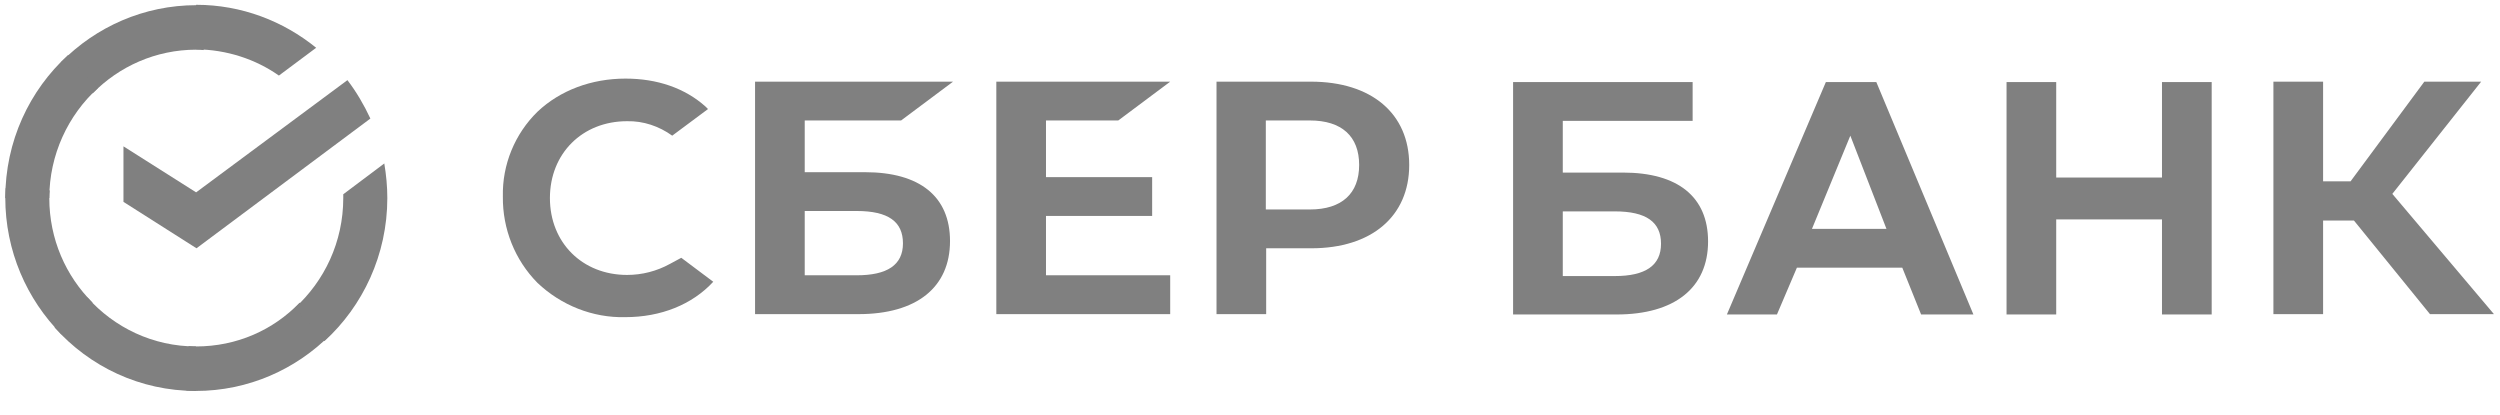
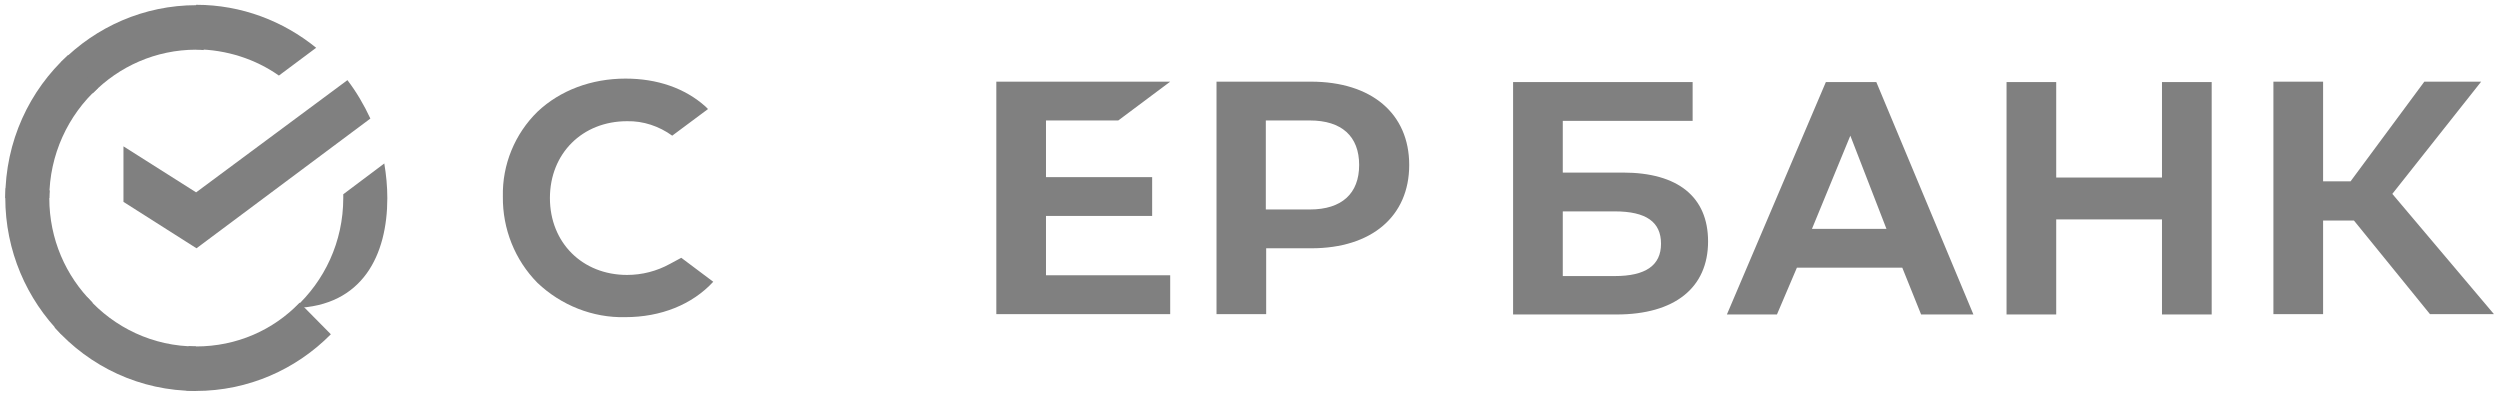
<svg xmlns="http://www.w3.org/2000/svg" width="301" height="50" viewBox="0 0 301 50" fill="none">
  <g clip-path="url(#clip0_1149_2285)">
    <path d="M134.64 14.504L140.892 9.832H119.957V37.821H140.892V33.145H125.937V26.001H138.719V21.329H125.937V14.504H134.64Z" fill="#808080" />
-     <path d="M104.141 20.732H96.889V14.504H108.491L114.746 9.832H90.909V37.821H103.369C110.35 37.821 114.382 34.612 114.382 29.024C114.382 23.665 110.757 20.732 104.141 20.732ZM103.144 33.145H96.889V25.404H103.144C106.951 25.404 108.716 26.688 108.716 29.299C108.716 31.911 106.815 33.145 103.144 33.145Z" fill="#808080" />
    <path d="M157.841 9.832H146.468V37.821H152.447V29.893H157.888C165.136 29.893 169.669 26.048 169.669 19.862C169.669 13.677 165.136 9.832 157.841 9.832ZM157.705 25.221H152.405V14.504H157.705C161.559 14.504 163.642 16.428 163.642 19.862C163.642 23.297 161.559 25.221 157.705 25.221Z" fill="#808080" />
    <path d="M80.665 31.771C79.081 32.644 77.312 33.102 75.5 33.102C70.106 33.102 66.21 29.206 66.21 23.848C66.21 18.489 70.106 14.593 75.5 14.593C77.448 14.55 79.353 15.19 80.936 16.335L85.243 13.13L84.972 12.854C82.481 10.608 79.124 9.463 75.317 9.463C71.196 9.463 67.432 10.883 64.716 13.448C61.996 16.106 60.455 19.816 60.545 23.665C60.498 27.557 61.996 31.313 64.716 34.061C67.568 36.765 71.375 38.279 75.275 38.185C79.578 38.185 83.338 36.672 85.876 33.925L82.026 31.038L80.665 31.771Z" fill="#808080" />
    <path d="M241.588 9.878V37.863H247.568V26.412H260.303V37.863H266.287V9.878H260.303V21.376H247.568V9.878H241.588ZM231.301 37.863H237.599L225.908 9.878H219.835L207.918 37.863H213.944L216.346 32.229H229.035L231.301 37.863ZM218.159 27.557L222.78 16.335L227.13 27.557H218.159ZM279.701 26.552H283.415L292.569 37.821H300.271L288.036 23.343L298.731 9.832H291.89L283.007 21.834H279.701V9.832H273.718V37.821H279.701V26.552ZM188.159 20.778V14.55H203.793V9.878H182.176V37.863H194.64C201.616 37.863 205.652 34.658 205.652 29.07C205.652 23.712 202.028 20.778 195.408 20.778H188.159ZM188.159 33.191V25.45H194.415C198.217 25.45 199.987 26.735 199.987 29.346C199.987 31.957 198.128 33.238 194.415 33.238H188.159V33.191Z" fill="#808080" />
    <path d="M41.83 9.649C42.916 11.069 43.825 12.625 44.593 14.274L23.658 29.893L14.865 24.305V17.619L23.612 23.16L41.83 9.649Z" fill="#808080" />
    <path d="M5.936 23.848C5.936 23.526 5.936 23.254 5.983 22.932L0.682 22.656C0.682 23.025 0.636 23.436 0.636 23.801C0.636 30.215 3.22 36.032 7.388 40.246L11.148 36.443C7.931 33.238 5.936 28.795 5.936 23.848Z" fill="#808080" />
    <path d="M23.612 5.982C23.93 5.982 24.201 5.982 24.52 6.028L24.791 0.67C24.426 0.67 24.019 0.623 23.658 0.623C17.314 0.623 11.559 3.235 7.388 7.449L11.148 11.251C14.322 8 18.761 5.982 23.612 5.982Z" fill="#808080" />
    <path d="M23.611 41.712C23.293 41.712 23.021 41.712 22.703 41.666L22.432 47.025C22.796 47.025 23.204 47.071 23.565 47.071C29.909 47.071 35.668 44.46 39.835 40.246L36.075 36.443C32.901 39.741 28.504 41.712 23.611 41.712Z" fill="#808080" />
    <path d="M33.58 9.098L38.066 5.753C34.123 2.548 29.094 0.577 23.611 0.577V5.935C27.329 5.982 30.771 7.127 33.58 9.098Z" fill="#808080" />
-     <path d="M46.634 23.847C46.634 22.427 46.498 21.053 46.269 19.68L41.329 23.389C41.329 23.525 41.329 23.711 41.329 23.847C41.329 29.117 39.063 33.835 35.485 37.087L39.063 41.072C43.688 36.858 46.634 30.673 46.634 23.847Z" fill="#808080" />
+     <path d="M46.634 23.847C46.634 22.427 46.498 21.053 46.269 19.68L41.329 23.389C41.329 23.525 41.329 23.711 41.329 23.847C41.329 29.117 39.063 33.835 35.485 37.087C43.688 36.858 46.634 30.673 46.634 23.847Z" fill="#808080" />
    <path d="M23.611 41.713C18.4 41.713 13.732 39.423 10.515 35.803L6.572 39.423C10.786 44.142 16.859 47.071 23.611 47.071V41.713Z" fill="#808080" />
    <path d="M11.784 10.607L8.202 6.622C3.534 10.883 0.636 17.021 0.636 23.847H5.936C5.936 18.624 8.202 13.863 11.784 10.607Z" fill="#808080" />
  </g>
  <defs>
    <clipPath id="clip0_1149_2285">
      <rect width="300" height="50" fill="white" transform="translate(0.5)" />
    </clipPath>
  </defs>
</svg>